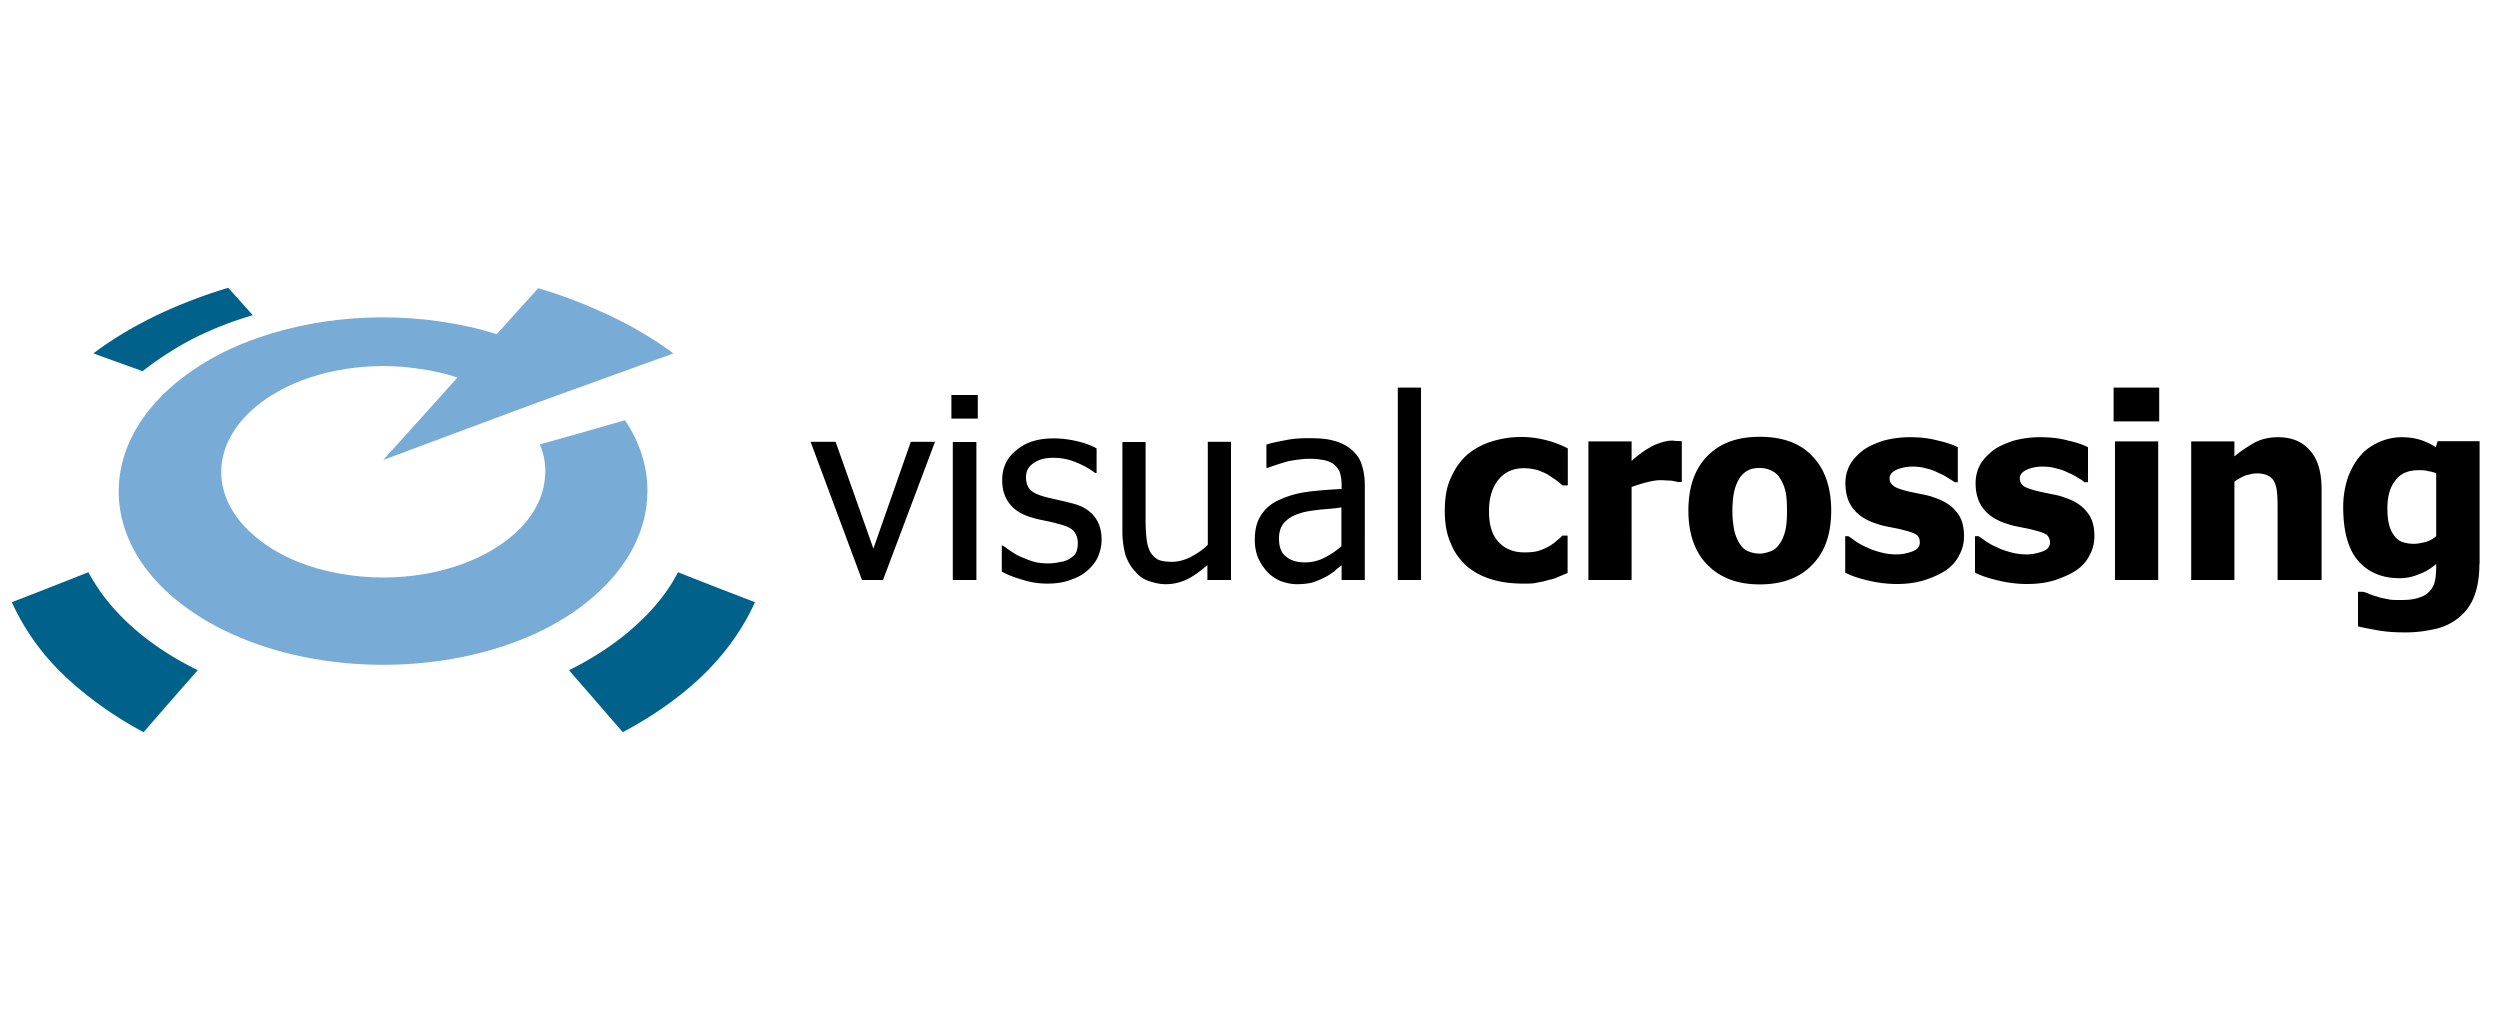
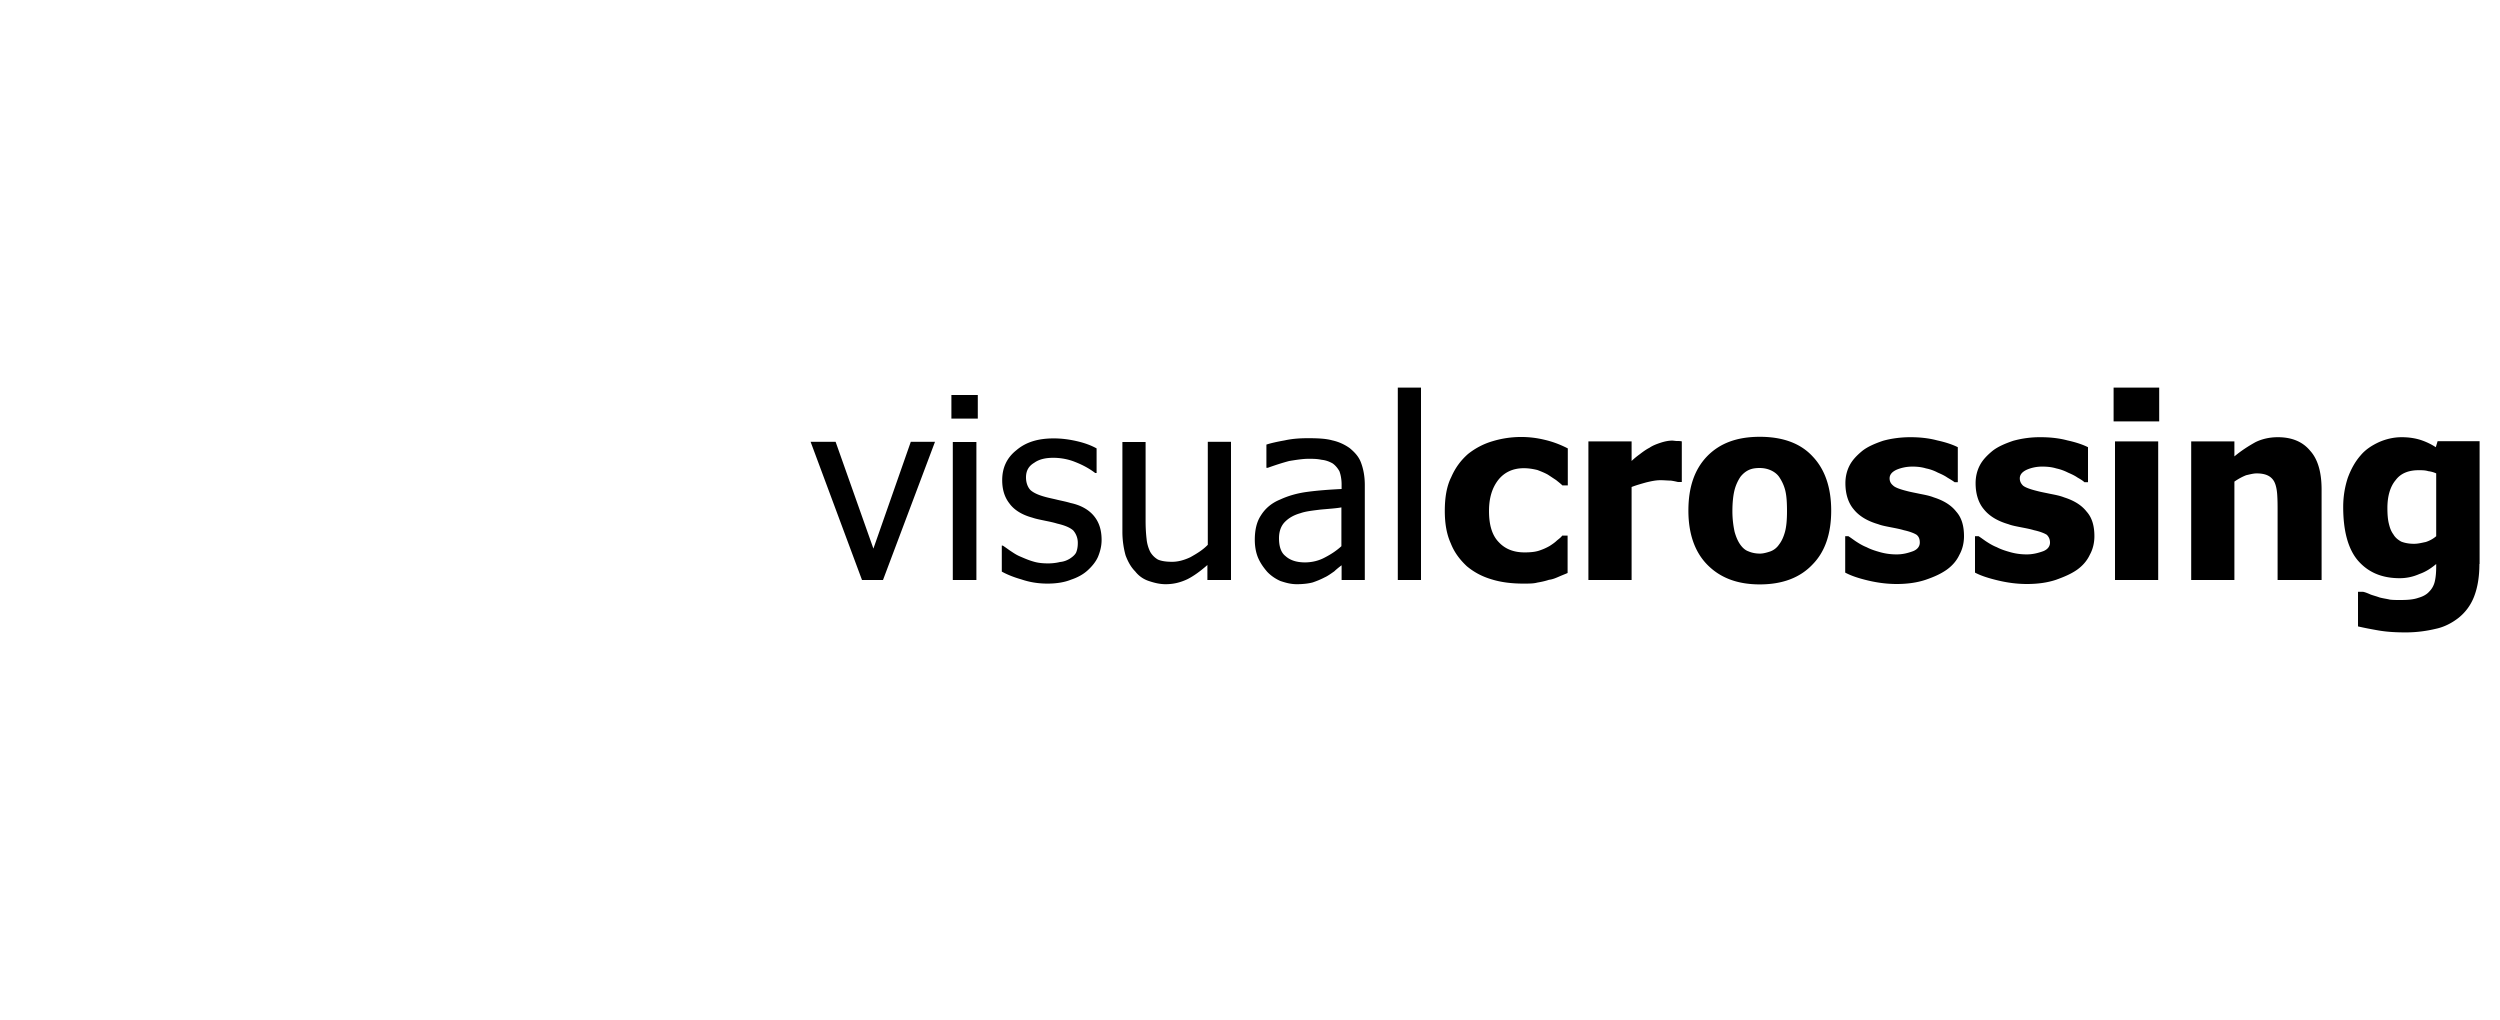
<svg xmlns="http://www.w3.org/2000/svg" xml:space="preserve" style="enable-background:new 0 0 125 51" viewBox="0 0 125 51">
-   <path d="M33.67 17.67c-2.21.8-4.49 1.62-6.86 2.48-2.44.91-4.99 1.85-7.65 2.85 1.32-1.46 2.55-2.82 3.71-4.12-.59-.21-1.21-.34-1.85-.43-2.41-.39-5.13 0-7.15 1.14-1.59.91-2.55 2.14-2.76 3.44-.23 1.37.36 2.82 1.89 3.99 1.07.82 2.41 1.37 3.87 1.64 2.98.57 6.29 0 8.45-1.64 1-.75 1.62-1.66 1.85-2.62.02-.11.05-.27.07-.43.07-.59 0-1.18-.25-1.75 1.46-.41 2.87-.8 4.26-1.21.75 1.12 1.14 2.35 1.12 3.58 0 .23-.02.48-.05.75-.23 1.62-1.12 3.19-2.69 4.53-1.69 1.46-3.96 2.46-6.52 2.98-2.57.52-5.33.52-7.91 0-2.55-.52-4.83-1.53-6.54-2.98-2.39-2.05-3.12-4.53-2.53-6.81.55-2.07 2.21-3.96 4.81-5.33 1.62-.84 3.49-1.39 5.35-1.66 1.87-.27 3.83-.27 5.7 0 .96.14 1.91.34 2.85.64.71-.8 1.41-1.57 2.07-2.3 1.23.36 2.41.82 3.58 1.37 1.17.55 2.24 1.19 3.18 1.89z" style="fill-rule:evenodd;clip-rule:evenodd;fill:#78abd5" />
-   <path d="M11.41 14.39c.39.43.8.89 1.23 1.37-1.03.3-2 .68-2.96 1.16-.93.48-1.8 1.05-2.55 1.64-.82-.3-1.64-.59-2.46-.89.93-.71 2-1.34 3.17-1.91 1.16-.55 2.34-1 3.57-1.37zm19.73 22.22c-.93-1.07-1.82-2.1-2.69-3.1 1.25-.62 2.39-1.37 3.33-2.23.93-.84 1.64-1.73 2.12-2.67 1.25.5 2.55 1 3.85 1.5-.55 1.21-1.34 2.39-2.46 3.51-1.17 1.16-2.56 2.14-4.15 2.99zM.59 30.11c1.3-.5 2.57-1 3.83-1.5.5.93 1.18 1.82 2.12 2.67.96.87 2.1 1.62 3.35 2.23-.87.98-1.78 2.03-2.71 3.1-1.57-.84-2.96-1.85-4.12-2.98a11.783 11.783 0 0 1-2.47-3.52z" style="fill-rule:evenodd;clip-rule:evenodd;fill:#00628b" />
+   <path d="M33.67 17.67z" style="fill-rule:evenodd;clip-rule:evenodd;fill:#78abd5" />
  <path d="M46.75 22.09 44.15 29H43.1l-2.57-6.91h1.25l1.89 5.34 1.87-5.34h1.21zM48.82 29h-1.18v-6.9h1.18V29zm.07-8.07h-1.32v-1.18h1.32v1.18zm3.48 8.25c-.46 0-.89-.07-1.3-.21-.39-.11-.73-.25-.98-.39v-1.3h.05c.11.07.23.16.36.25.14.09.3.21.52.3.21.09.41.18.66.25.23.07.48.09.73.09.18 0 .39-.02.59-.07.21-.02.36-.09.48-.16.14-.09.25-.18.32-.3.05-.11.09-.27.09-.48a.94.94 0 0 0-.23-.64c-.16-.14-.41-.25-.8-.34-.16-.05-.34-.09-.59-.14-.23-.05-.46-.09-.66-.16-.52-.14-.91-.39-1.14-.71-.25-.32-.36-.71-.36-1.16 0-.62.23-1.12.71-1.5.48-.41 1.09-.59 1.87-.59.39 0 .77.05 1.16.14.39.09.71.21.98.36v1.23h-.07c-.3-.23-.64-.41-1-.55-.34-.14-.73-.21-1.09-.21-.39 0-.71.07-.96.25-.27.16-.41.39-.41.73 0 .27.09.5.23.64.16.14.41.25.75.34.18.05.39.09.59.14.21.05.43.09.66.16.52.11.91.34 1.16.64.25.3.39.68.39 1.21 0 .3-.07.57-.18.84-.11.25-.3.48-.52.68-.23.21-.52.36-.82.46-.32.13-.71.2-1.19.2zm9.16-.18h-1.16v-.75c-.34.3-.68.55-1 .71-.34.16-.68.25-1.09.25-.3 0-.57-.07-.84-.16s-.5-.25-.68-.48c-.21-.21-.36-.48-.48-.8-.09-.32-.16-.73-.16-1.18V22.1h1.16v3.94c0 .36.02.66.05.91.02.23.09.46.18.64.09.16.23.3.39.39.16.07.39.11.71.11.27 0 .57-.07.91-.23.32-.18.62-.36.87-.62v-5.15h1.16V29h-.02zm5.54-1.69v-1.94c-.27.05-.62.07-1.05.11-.41.05-.75.09-1 .18-.32.09-.57.23-.77.43s-.3.48-.3.82c0 .39.09.71.32.89.23.21.55.32.98.32.36 0 .71-.09 1-.25.29-.15.57-.33.82-.56zm0 .96c-.09.07-.21.16-.36.3-.16.11-.32.23-.48.3-.21.11-.39.18-.59.25-.18.05-.46.09-.8.09-.3 0-.55-.07-.82-.16-.25-.11-.48-.27-.66-.46-.18-.21-.34-.43-.46-.71-.11-.27-.16-.57-.16-.89 0-.48.09-.89.3-1.21.21-.34.52-.62.96-.8.39-.18.84-.32 1.39-.39.52-.07 1.09-.11 1.69-.14v-.23c0-.27-.05-.5-.11-.66-.09-.16-.21-.3-.34-.39-.16-.09-.34-.16-.55-.18-.23-.05-.43-.05-.66-.05-.27 0-.59.05-.96.11-.34.09-.71.21-1.07.34h-.07v-1.16c.21-.07.52-.14.91-.21.41-.09.8-.11 1.18-.11.48 0 .89.02 1.21.11.32.07.62.21.87.39.25.21.46.43.57.75.11.3.18.66.18 1.09V29h-1.16v-.73h-.01zm3.98.73h-1.16v-9.62h1.16V29zm5.11.18c-.59 0-1.12-.07-1.57-.21-.48-.14-.89-.36-1.25-.66-.34-.32-.62-.68-.8-1.14-.21-.46-.3-1-.3-1.62 0-.66.09-1.23.32-1.69.21-.48.48-.84.84-1.16.34-.27.75-.5 1.23-.64a4.94 4.94 0 0 1 2.6-.07c.39.09.77.23 1.16.43v1.85h-.27c-.09-.09-.21-.18-.32-.27-.14-.09-.27-.18-.41-.27-.16-.09-.34-.16-.52-.23-.21-.05-.43-.09-.68-.09-.55 0-.98.21-1.28.59-.3.39-.46.89-.46 1.55 0 .71.16 1.23.5 1.57.32.34.75.5 1.28.5.27 0 .52-.02.73-.09.21-.07.36-.14.52-.23.14-.09.27-.18.36-.27.11-.09.21-.16.27-.25h.27v1.87c-.11.05-.27.11-.43.18-.16.07-.32.14-.5.16-.21.07-.41.11-.59.14-.18.05-.41.05-.7.05zm7.92-5.08h-.18c-.09-.02-.21-.05-.36-.07-.16 0-.32-.02-.52-.02-.23 0-.46.05-.71.11-.25.07-.5.14-.73.23V29h-2.16v-6.93h2.16v.98c.09-.09.23-.21.41-.34.18-.14.34-.25.48-.32.16-.11.34-.18.55-.25.21-.07.41-.11.59-.11.07 0 .16.02.23.02.09 0 .18 0 .25.02v2.03h-.01zm7.48 1.43c0 1.14-.3 2.05-.93 2.69-.62.66-1.5 1-2.64 1s-2-.34-2.64-1c-.62-.64-.93-1.55-.93-2.69 0-1.16.3-2.05.93-2.71.64-.66 1.5-.98 2.64-.98s2.03.32 2.64.98c.63.66.93 1.58.93 2.71zm-2.21.03c0-.43-.02-.77-.09-1.05-.07-.27-.18-.48-.3-.66-.11-.16-.27-.27-.43-.34-.16-.07-.34-.11-.55-.11-.18 0-.36.02-.52.09-.16.07-.3.18-.43.34-.11.16-.23.39-.3.66-.07.27-.11.64-.11 1.07 0 .41.05.75.11 1.03.07.25.16.46.27.62.11.16.25.3.43.36.16.07.36.11.57.11.16 0 .34-.05.52-.11a.9.9 0 0 0 .43-.34c.14-.18.23-.39.3-.64.07-.26.1-.6.1-1.03zm5.49 3.64c-.52 0-1-.07-1.46-.18s-.82-.23-1.12-.39v-1.82h.16c.11.07.23.16.36.25.14.09.32.21.55.3.21.11.43.18.68.25.25.07.52.11.82.11.32 0 .57-.07.82-.16.23-.09.34-.25.34-.43s-.05-.3-.16-.39c-.11-.07-.32-.16-.64-.23-.16-.05-.36-.09-.62-.14-.25-.05-.48-.09-.66-.16-.55-.16-.96-.41-1.23-.75-.27-.32-.41-.77-.41-1.3 0-.32.07-.62.21-.89.14-.27.36-.5.64-.73.27-.21.62-.36 1.03-.5.39-.11.87-.18 1.37-.18.48 0 .93.05 1.34.16.41.09.75.2 1.03.34v1.75h-.16c-.09-.07-.21-.14-.36-.23-.16-.11-.32-.18-.48-.25a2.14 2.14 0 0 0-.59-.21c-.23-.07-.46-.09-.68-.09-.32 0-.59.07-.8.16-.23.11-.34.25-.34.43 0 .16.07.27.18.36.09.09.32.18.68.27.18.05.41.09.64.14.25.05.48.09.71.18.5.16.87.39 1.12.71.27.3.39.71.39 1.23 0 .32-.07.64-.23.93-.14.3-.36.55-.64.75-.3.21-.64.36-1.05.5-.42.14-.9.21-1.44.21zm6.51 0c-.52 0-1-.07-1.46-.18-.46-.11-.84-.23-1.14-.39v-1.82h.18c.11.07.23.16.36.25.14.09.32.21.55.3.21.11.43.18.68.25.25.07.52.11.82.11.3 0 .57-.07.82-.16.23-.09.34-.25.34-.43s-.07-.3-.16-.39c-.11-.07-.32-.16-.64-.23-.16-.05-.36-.09-.62-.14-.25-.05-.48-.09-.66-.16-.55-.16-.96-.41-1.23-.75-.27-.32-.41-.77-.41-1.3 0-.32.07-.62.21-.89.14-.27.36-.5.64-.73.27-.21.62-.36 1.03-.5a5 5 0 0 1 1.37-.18c.48 0 .93.05 1.34.16.41.09.75.2 1.03.34v1.75h-.18c-.07-.07-.18-.14-.34-.23-.16-.11-.32-.18-.48-.25-.18-.09-.36-.16-.59-.21-.23-.07-.46-.09-.71-.09-.3 0-.57.07-.77.16-.23.11-.34.25-.34.43 0 .16.07.27.16.36.11.09.34.18.71.27.18.05.41.09.64.14.25.05.48.09.71.18.5.16.87.39 1.12.71.27.3.39.71.39 1.23 0 .32-.07.64-.23.93-.14.3-.36.55-.64.75-.3.21-.66.36-1.05.5-.42.14-.9.21-1.45.21zm6.56-.2h-2.16v-6.93h2.16V29zm.05-7.93h-2.28v-1.69h2.28v1.69zm8.11 7.93h-2.19v-3.44c0-.27 0-.55-.02-.84-.02-.27-.07-.48-.14-.62a.708.708 0 0 0-.32-.32c-.14-.07-.32-.11-.57-.11-.16 0-.34.05-.52.09-.18.07-.39.18-.59.32V29h-2.16v-6.93h2.16v.75c.36-.3.71-.52 1.05-.71.32-.16.71-.25 1.12-.25.71 0 1.25.23 1.62.68.39.43.57 1.09.57 1.94V29h-.01zm5.74-2.19v-3.14a1.29 1.29 0 0 0-.39-.11c-.16-.05-.32-.05-.48-.05-.52 0-.91.16-1.16.5-.27.32-.41.8-.41 1.39 0 .3.02.57.07.77.05.21.11.39.23.55.09.16.23.27.39.36.18.07.39.11.64.11.21 0 .39-.05.59-.09.18-.06.36-.15.52-.29zm2.16 1.39c0 .64-.09 1.18-.27 1.64-.18.46-.46.8-.77 1.05-.32.25-.71.46-1.14.55-.46.11-.96.18-1.5.18-.46 0-.89-.02-1.32-.09-.41-.07-.77-.14-1.07-.21v-1.73h.25c.11.02.23.07.39.14.14.05.3.09.43.14.18.05.36.07.52.11.16.02.34.02.52.02.36 0 .66-.02.91-.11.25-.07.43-.18.55-.32.14-.14.23-.32.27-.5.05-.21.07-.46.07-.75v-.12c-.25.21-.52.39-.84.5a2.4 2.4 0 0 1-.98.21c-.91 0-1.59-.3-2.1-.89-.48-.57-.73-1.46-.73-2.67 0-.55.09-1.03.23-1.46.16-.43.36-.8.64-1.12.25-.3.57-.5.91-.66.36-.16.75-.25 1.14-.25.36 0 .68.05.96.14.27.09.52.21.75.36l.09-.3h2.1v6.14h-.01z" style="fill-rule:evenodd;clip-rule:evenodd" />
</svg>